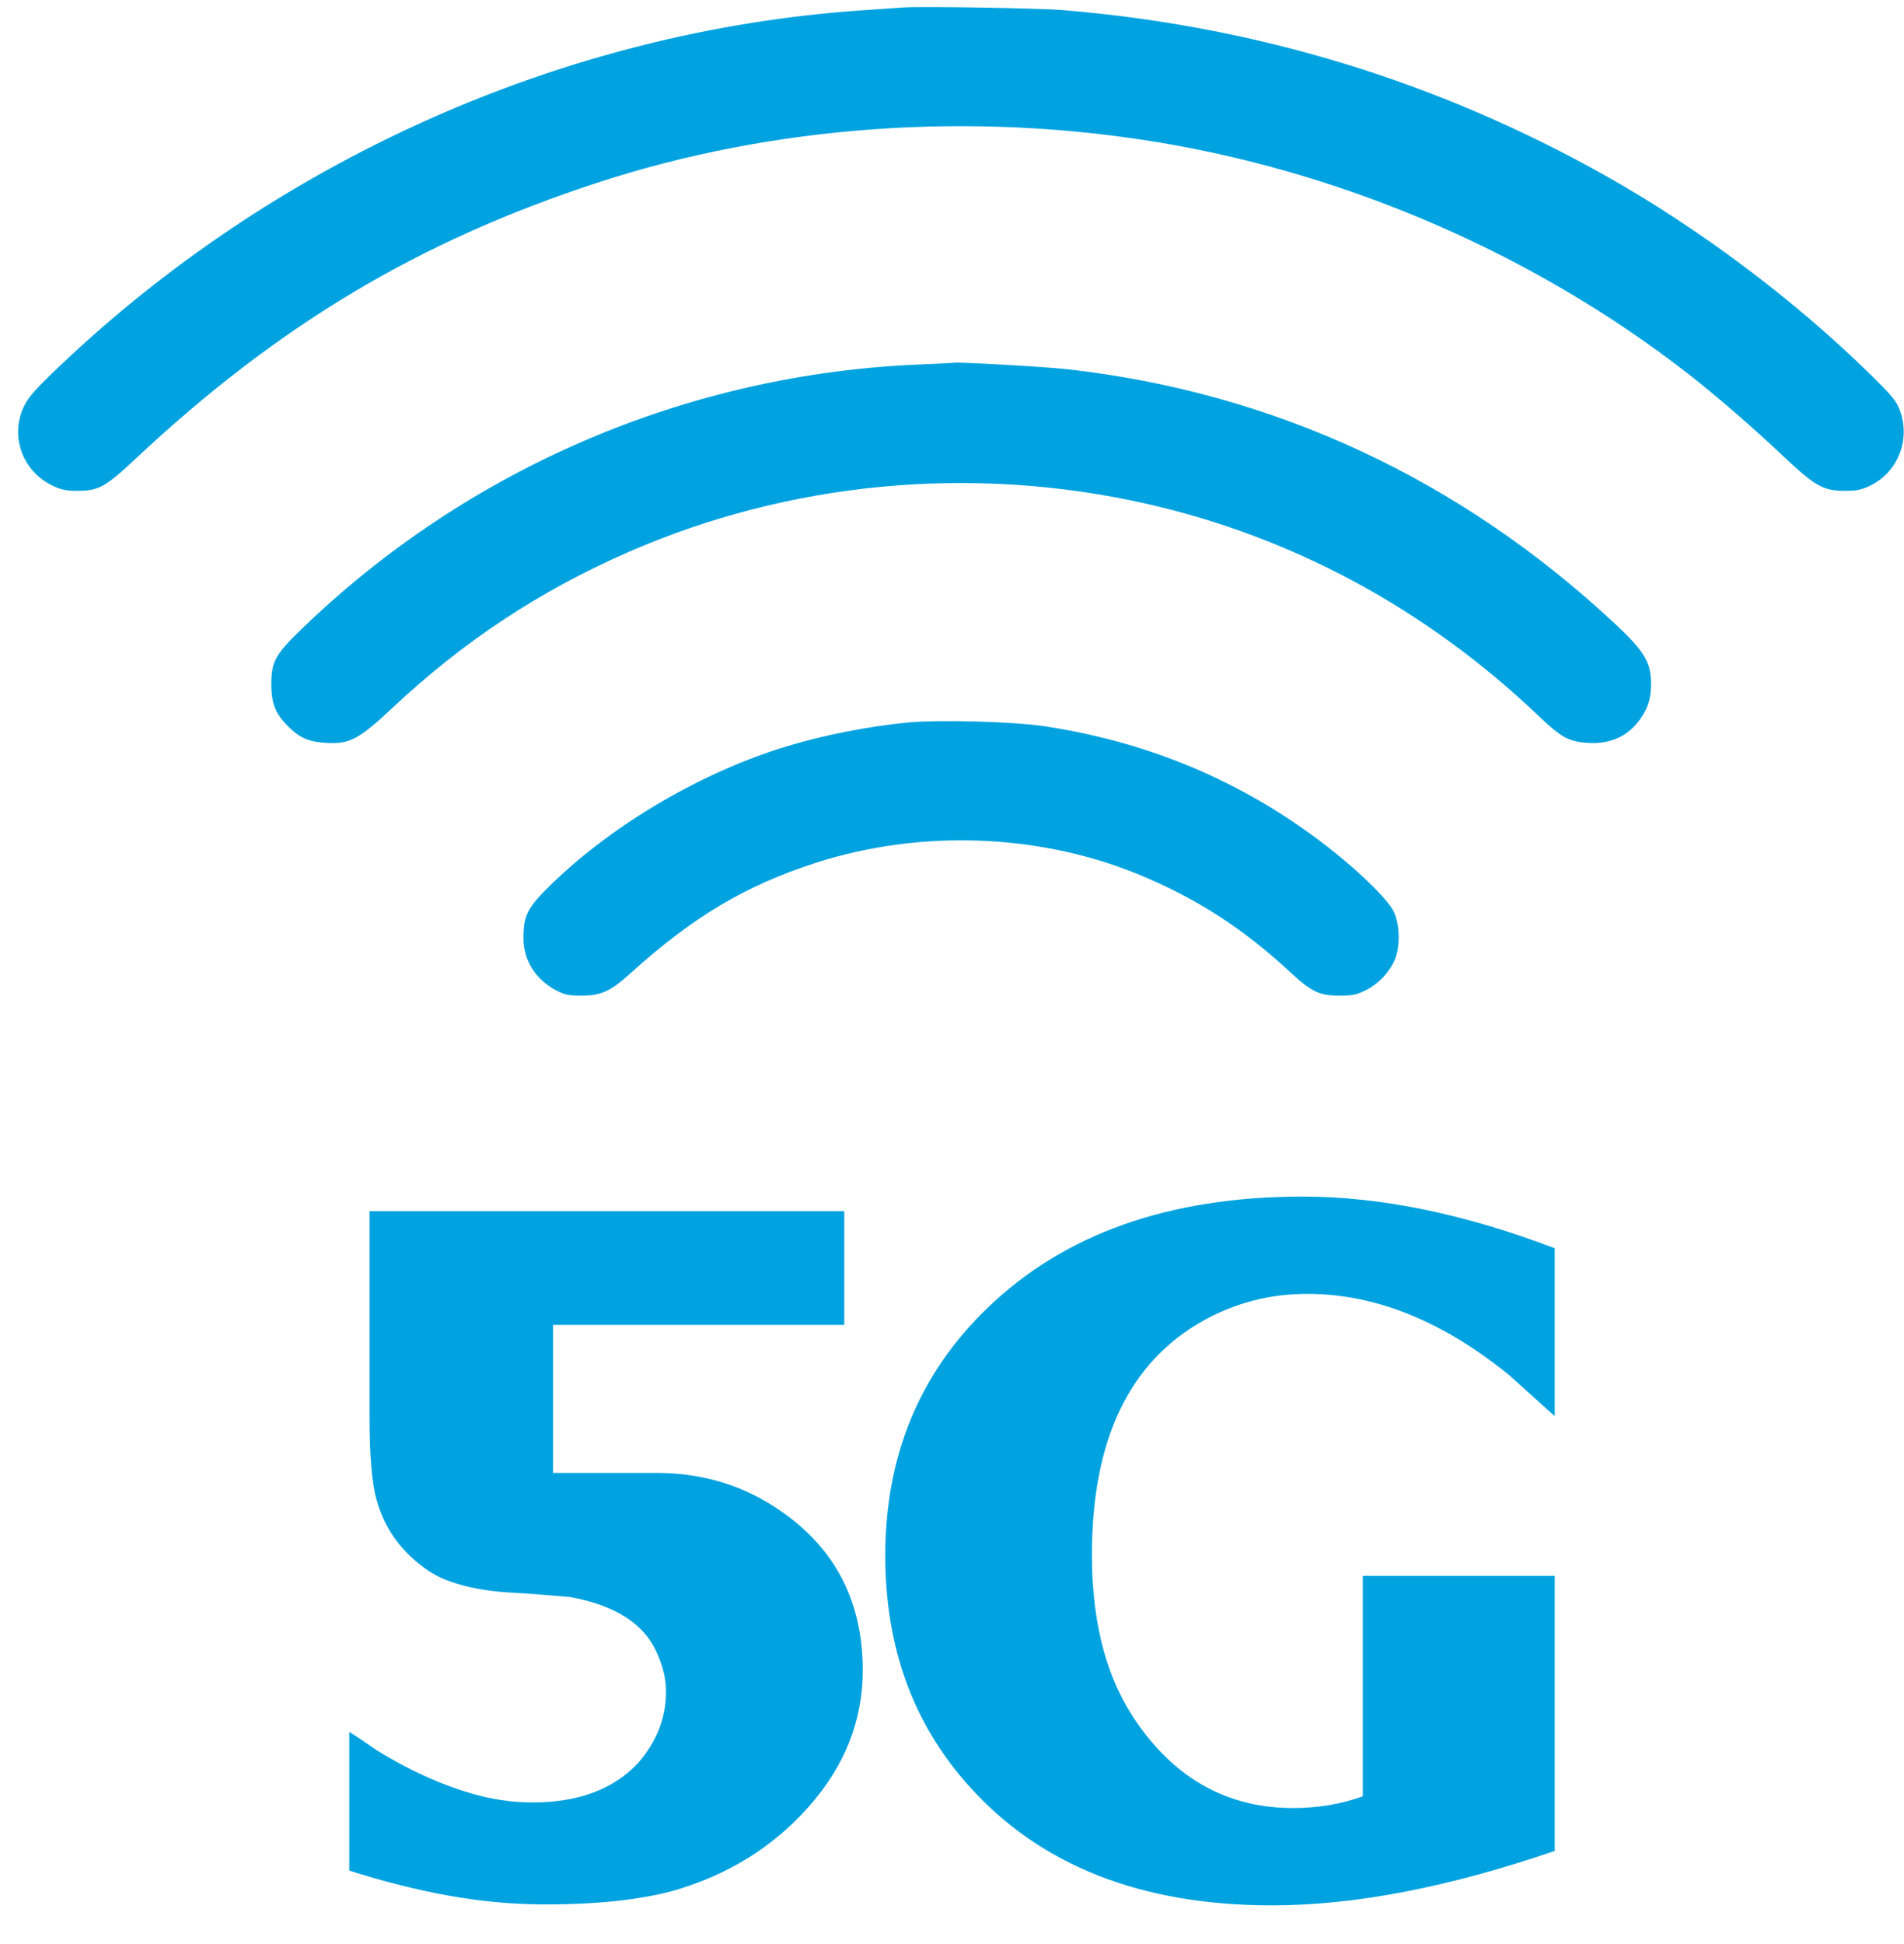
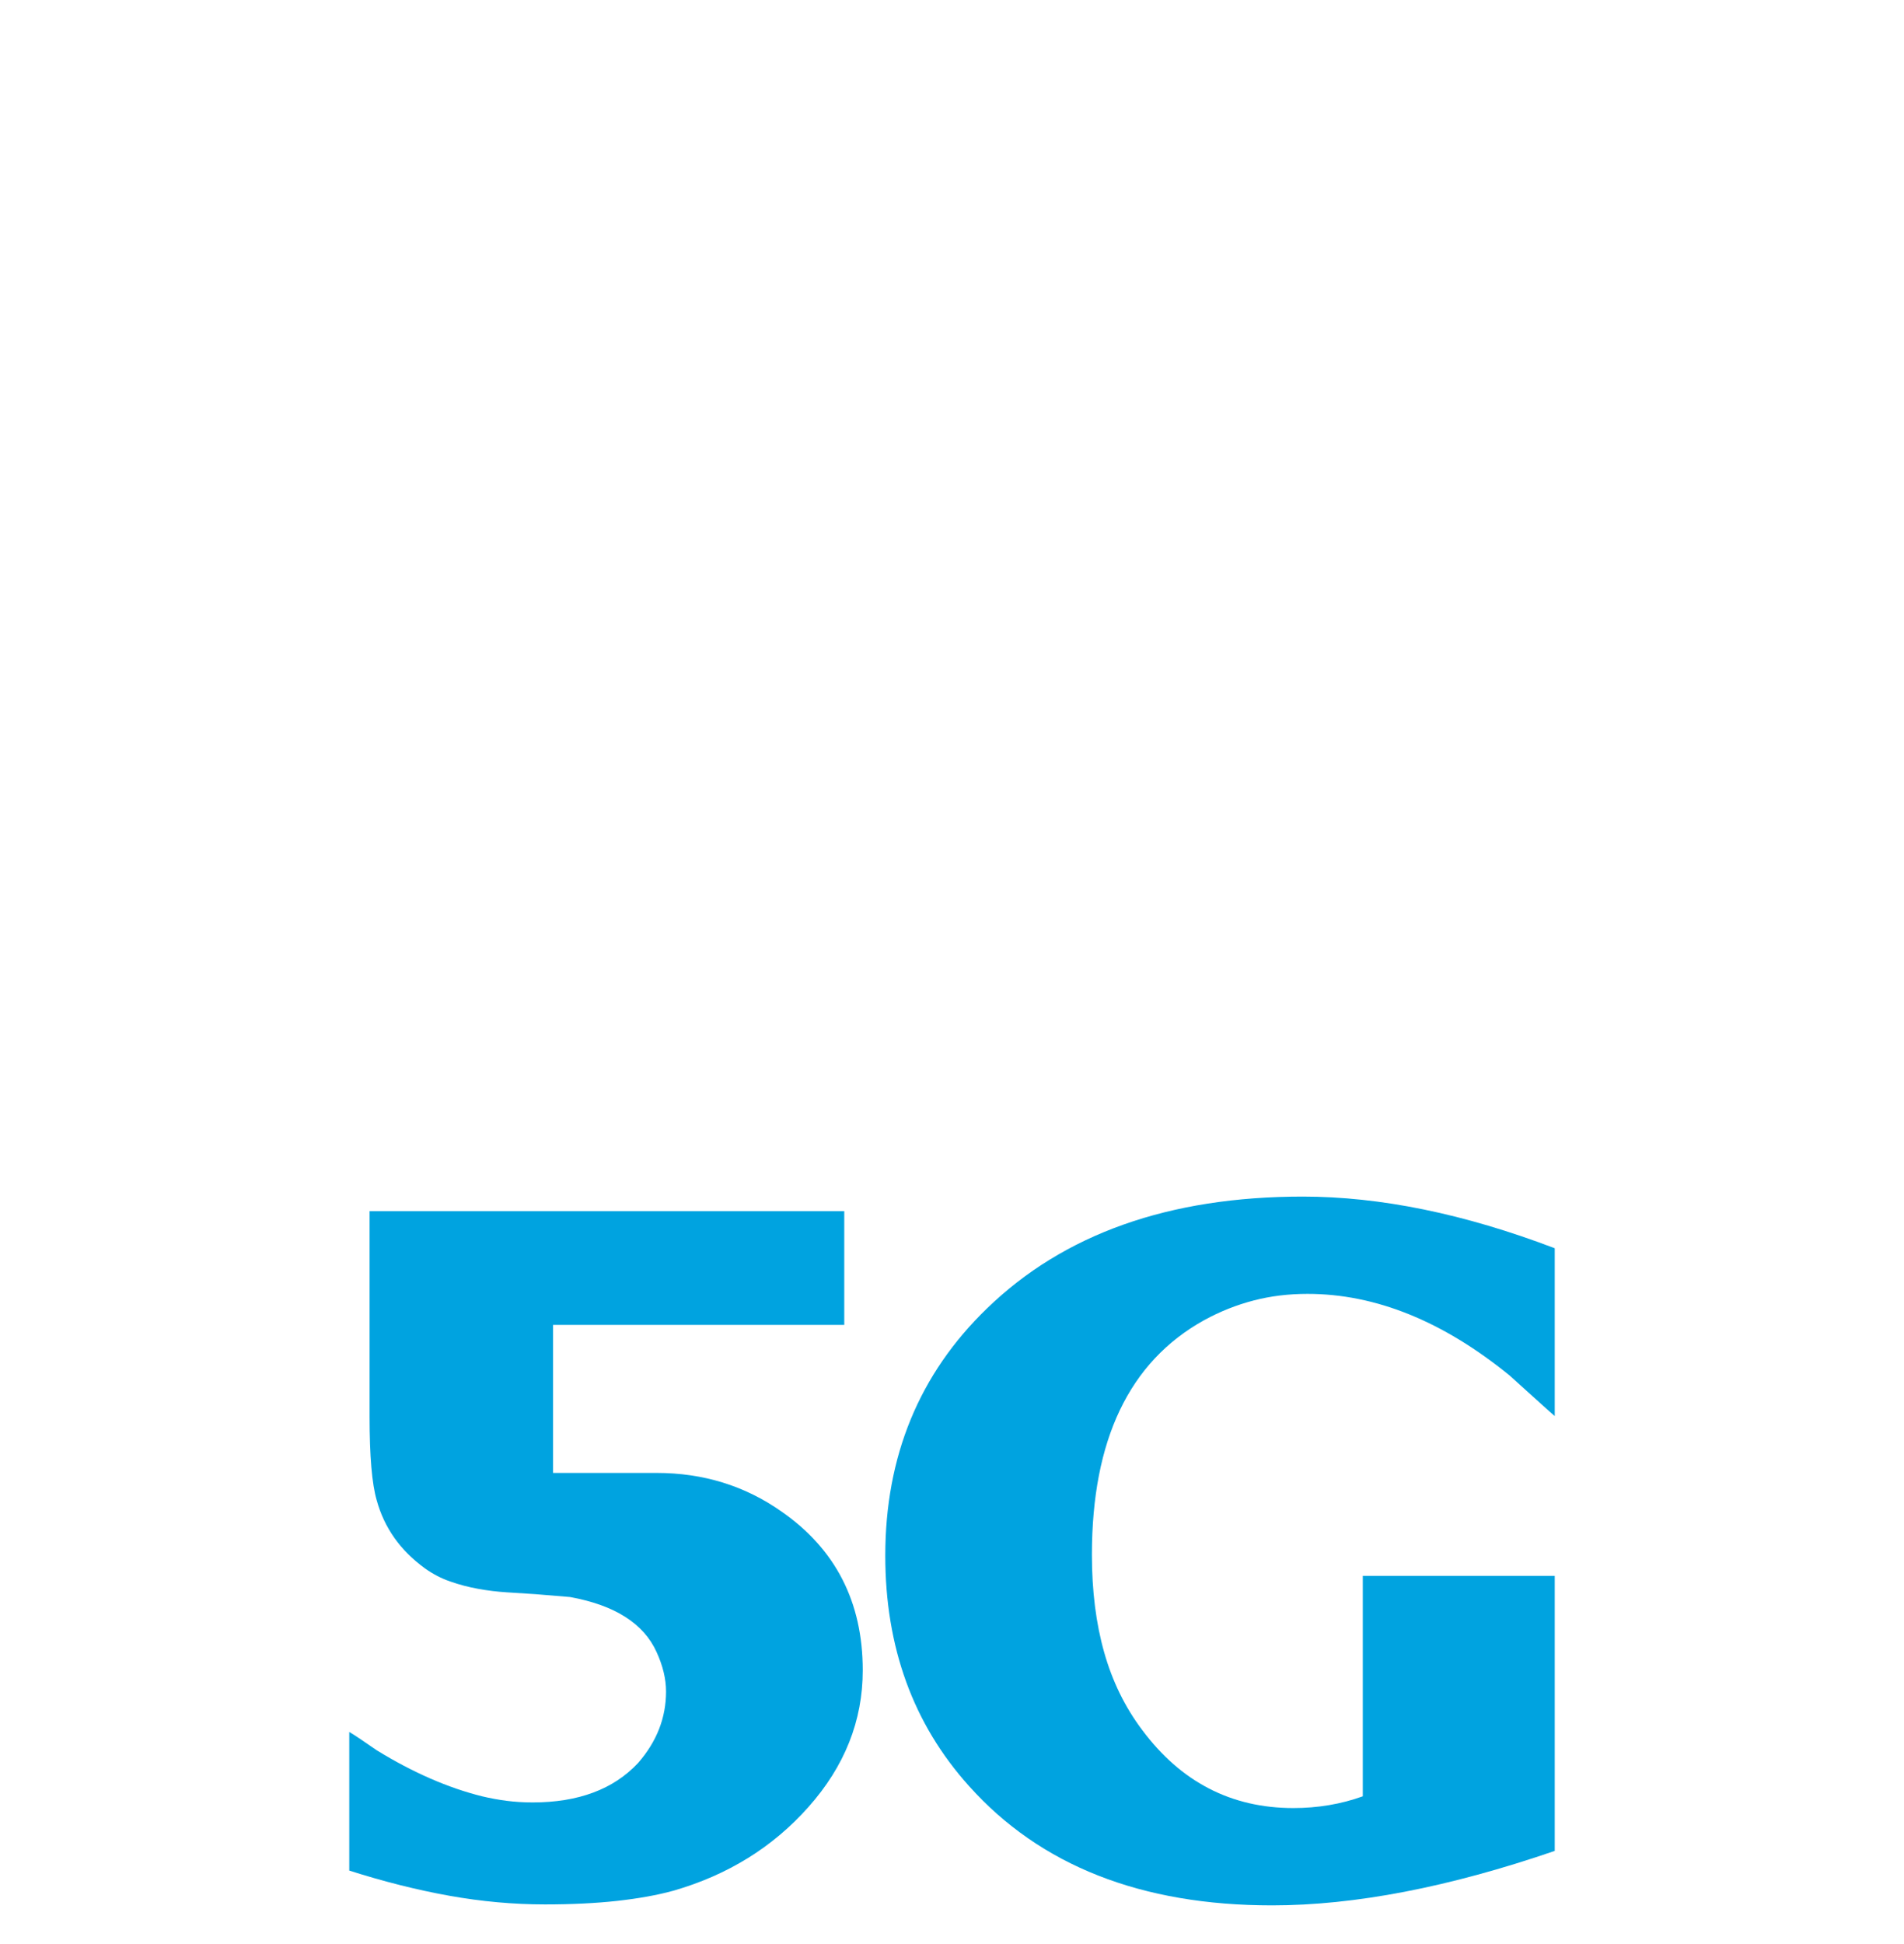
<svg xmlns="http://www.w3.org/2000/svg" width="48" height="49" viewBox="0 0 48 49" fill="none">
-   <path fill-rule="evenodd" clip-rule="evenodd" d="M22.776 0.188C22.644 0.198 22.19 0.229 21.768 0.258C14.208 0.764 6.815 4.077 1.285 9.437C0.844 9.864 0.695 10.044 0.593 10.265C0.249 11.018 0.58 11.897 1.341 12.249C1.555 12.349 1.679 12.373 1.968 12.371C2.493 12.367 2.658 12.276 3.427 11.555C7.014 8.195 10.544 6.085 15.048 4.609C19.486 3.155 24.496 2.798 29.256 3.596C34.056 4.402 38.74 6.452 42.552 9.417C43.256 9.965 44.184 10.768 44.976 11.516C45.761 12.257 45.971 12.374 46.518 12.371C46.817 12.37 46.933 12.345 47.152 12.238C47.846 11.899 48.167 11.087 47.899 10.35C47.81 10.107 47.715 9.992 47.144 9.43C45.235 7.555 42.829 5.752 40.464 4.423C36.242 2.051 31.678 0.659 26.808 0.256C26.182 0.205 23.226 0.155 22.776 0.188ZM23.152 9.188C17.326 9.433 11.79 11.807 7.603 15.855C6.936 16.501 6.84 16.676 6.84 17.248C6.84 17.729 6.942 17.988 7.26 18.305C7.56 18.605 7.784 18.701 8.241 18.726C8.813 18.758 9.053 18.63 9.888 17.847C11.677 16.168 13.593 14.901 15.814 13.927C19.899 12.136 24.501 11.703 28.896 12.696C32.595 13.532 35.97 15.357 38.792 18.048C39.369 18.597 39.553 18.697 40.045 18.726C40.609 18.76 41.062 18.547 41.365 18.103C41.558 17.82 41.624 17.59 41.622 17.213C41.618 16.691 41.449 16.41 40.738 15.745C36.826 12.081 32.121 9.891 26.904 9.306C26.36 9.245 24.14 9.119 24.048 9.144C24.035 9.148 23.631 9.168 23.152 9.188ZM22.896 18.21C21.903 18.304 20.774 18.526 19.824 18.814C17.714 19.454 15.48 20.76 13.931 22.258C13.294 22.874 13.197 23.058 13.196 23.647C13.195 24.21 13.511 24.704 14.046 24.976C14.232 25.071 14.352 25.095 14.64 25.096C15.155 25.096 15.386 24.992 15.902 24.525C17.473 23.105 18.797 22.317 20.574 21.745C23.191 20.903 26.171 21.007 28.675 22.029C30.135 22.625 31.324 23.388 32.522 24.499C33.064 25.001 33.26 25.095 33.768 25.096C34.091 25.096 34.194 25.075 34.423 24.963C34.737 24.809 35.006 24.532 35.153 24.214C35.302 23.891 35.295 23.312 35.139 22.984C35.003 22.698 34.39 22.082 33.652 21.49C31.528 19.784 29.081 18.72 26.328 18.304C25.56 18.188 23.674 18.136 22.896 18.21Z" fill="#00A3E0" />
  <path d="M27.527 39.187C27.527 40.099 27.63 40.919 27.837 41.649C28.043 42.378 28.361 43.028 28.791 43.599C29.768 44.914 31.039 45.572 32.605 45.572C33.224 45.572 33.809 45.473 34.356 45.276V39.72H39.195V46.652C36.526 47.568 34.15 48.025 32.068 48.025C28.77 48.025 26.223 47.022 24.428 45.016C23.021 43.452 22.318 41.517 22.318 39.211C22.318 36.708 23.172 34.631 24.881 32.98C26.819 31.1 29.473 30.16 32.843 30.16C34.797 30.16 36.915 30.594 39.195 31.462V35.692C39.068 35.582 38.911 35.442 38.725 35.272C38.538 35.102 38.318 34.903 38.063 34.674C36.378 33.3 34.678 32.612 32.962 32.612C32.485 32.612 32.032 32.667 31.603 32.779C31.174 32.89 30.756 33.056 30.351 33.278C28.468 34.324 27.527 36.294 27.527 39.187Z" fill="#00A3E0" />
  <path d="M21.75 42.101C21.75 43.373 21.292 44.522 20.379 45.548C19.481 46.559 18.345 47.262 16.97 47.657C16.565 47.768 16.094 47.852 15.557 47.912C15.021 47.971 14.415 48.001 13.739 48.001C12.944 48.001 12.14 47.928 11.325 47.782C10.511 47.636 9.671 47.424 8.805 47.148V43.653C8.884 43.7 8.979 43.762 9.091 43.837C9.202 43.912 9.337 44.005 9.496 44.115C10.409 44.676 11.296 45.063 12.154 45.276C12.353 45.324 12.557 45.361 12.768 45.389C12.978 45.416 13.199 45.43 13.429 45.43C14.581 45.43 15.468 45.098 16.087 44.435C16.556 43.897 16.791 43.298 16.791 42.634C16.791 42.318 16.711 41.986 16.552 41.639C16.226 40.92 15.499 40.458 14.371 40.253L13.501 40.181C13.255 40.165 13.01 40.15 12.768 40.134C12.525 40.118 12.285 40.089 12.047 40.045C11.809 40.002 11.576 39.941 11.35 39.861C11.123 39.783 10.91 39.672 10.712 39.53C10.092 39.08 9.687 38.507 9.496 37.812C9.377 37.401 9.317 36.703 9.317 35.715V30.527H21.284V33.394H13.943V37.125H16.553C17.729 37.125 18.778 37.449 19.699 38.096C21.066 39.045 21.75 40.38 21.75 42.101Z" fill="#00A3E0" />
</svg>